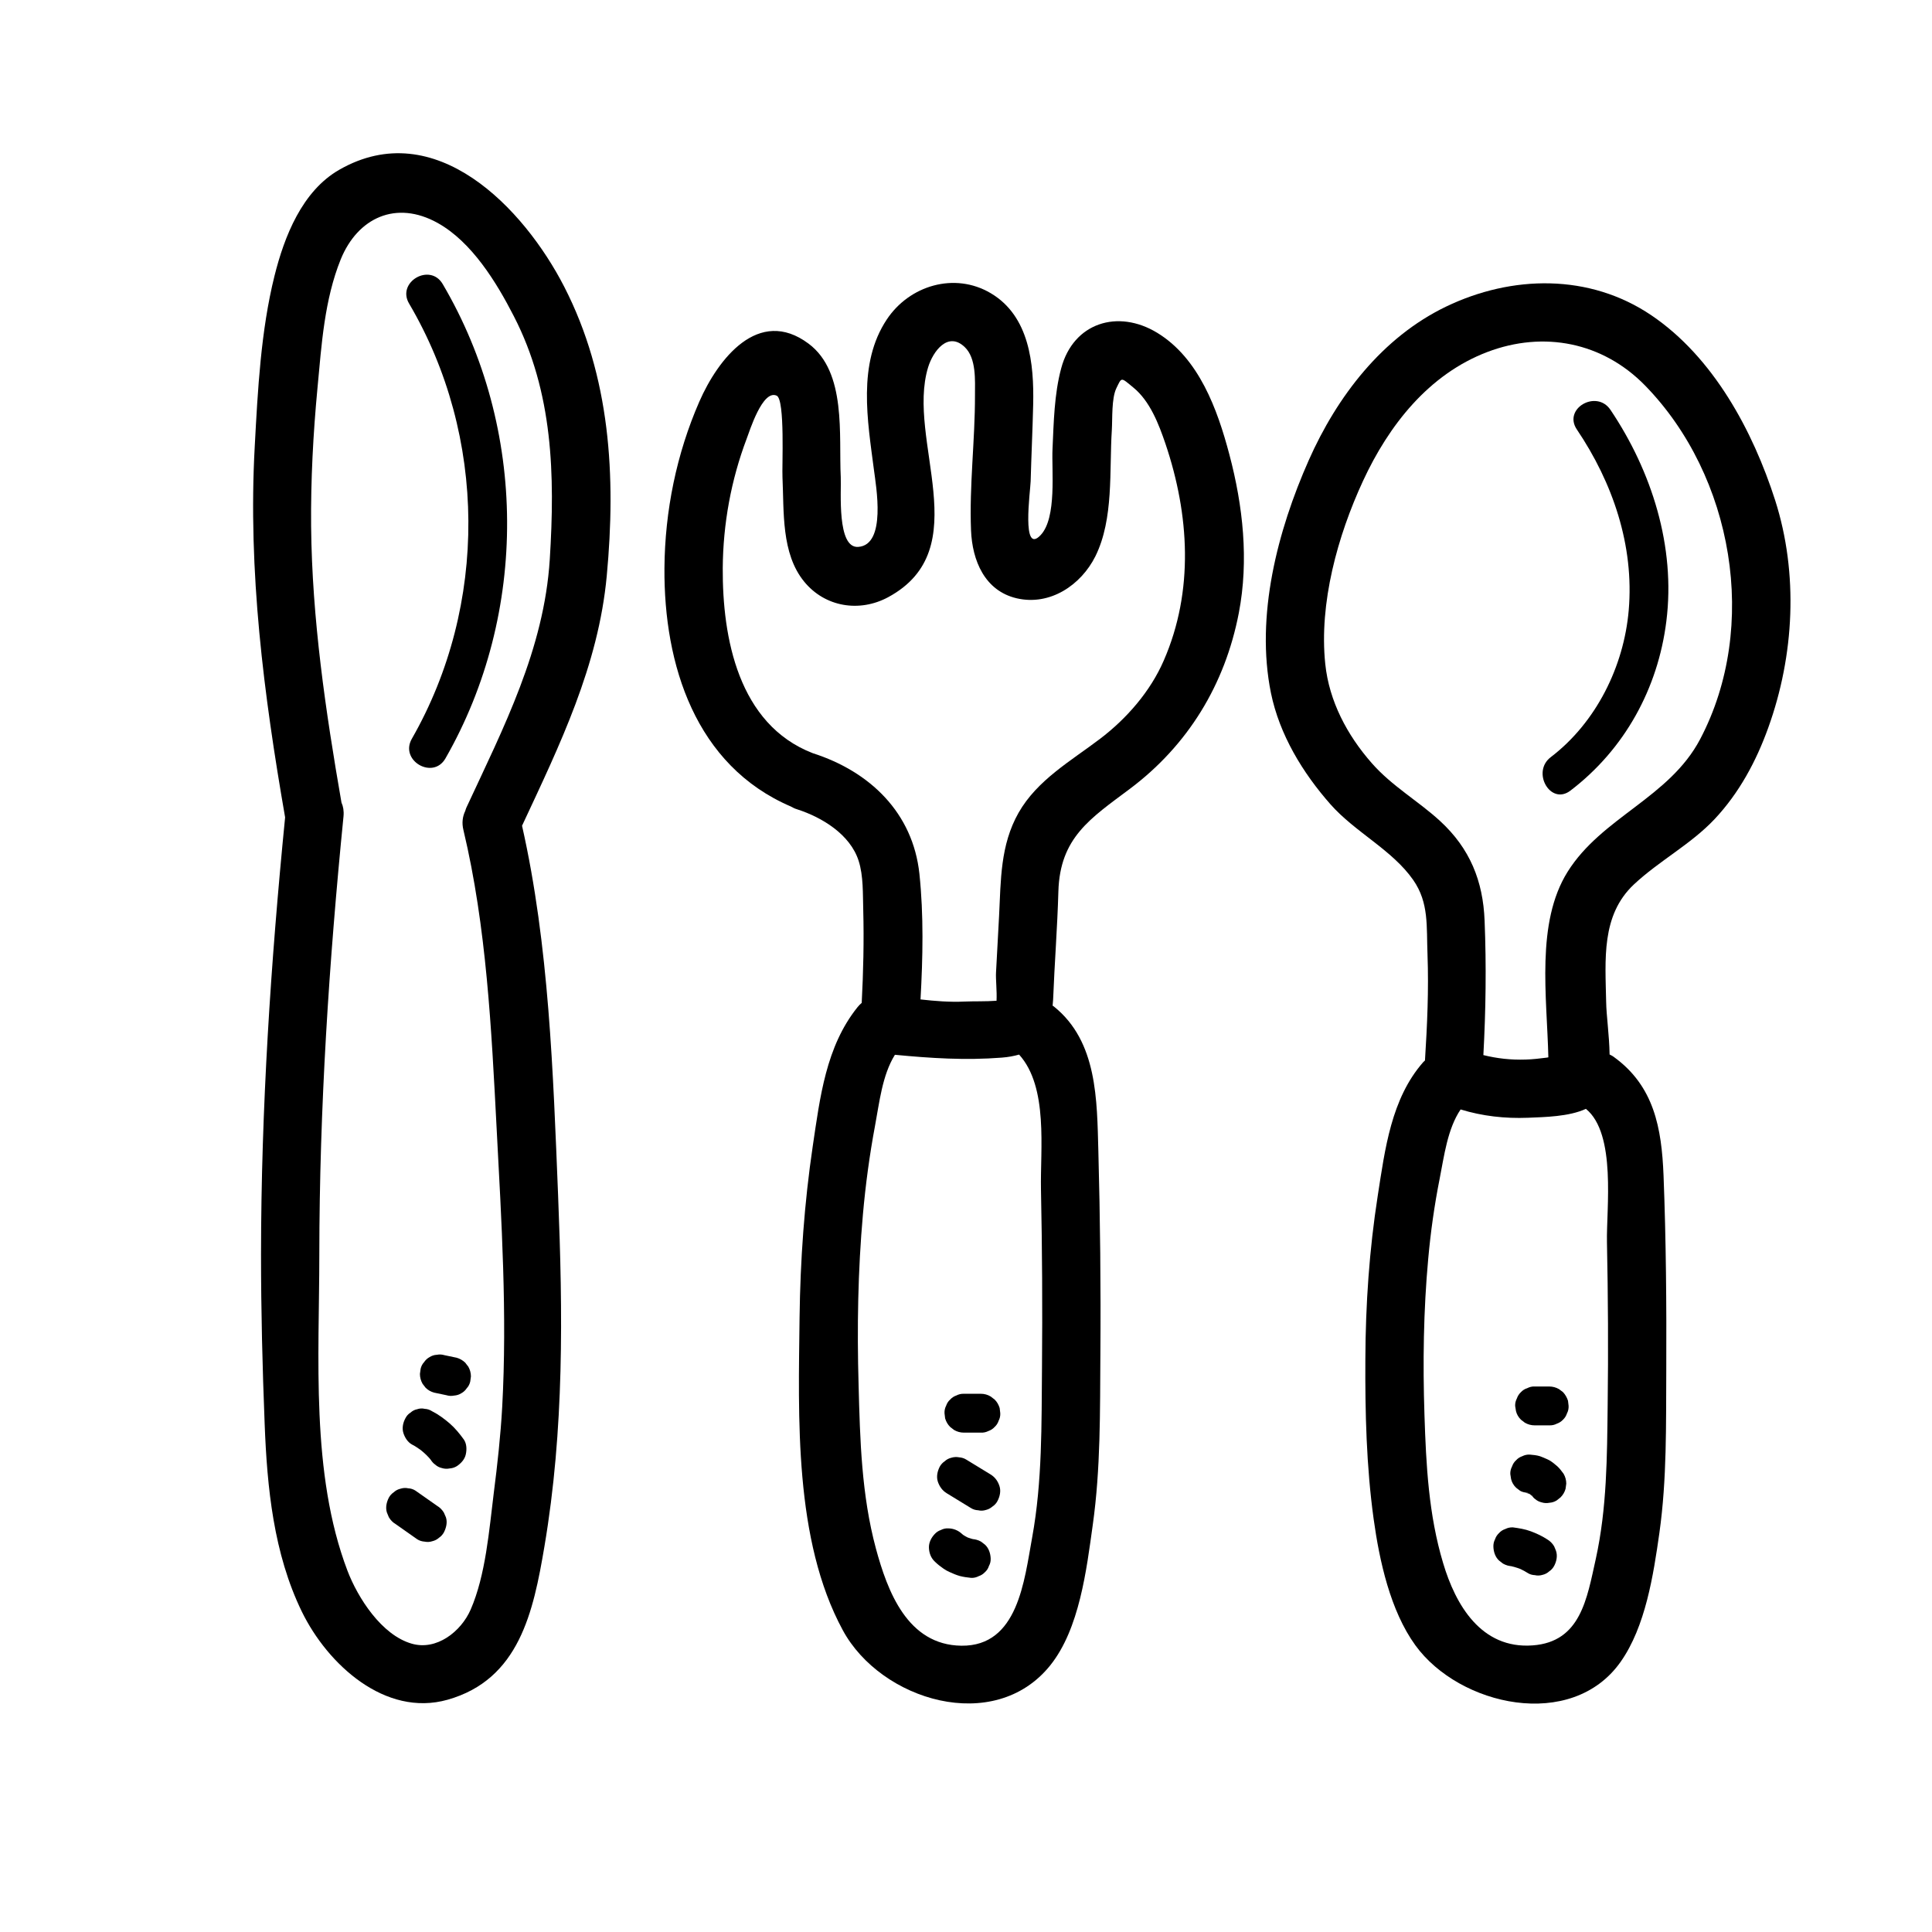
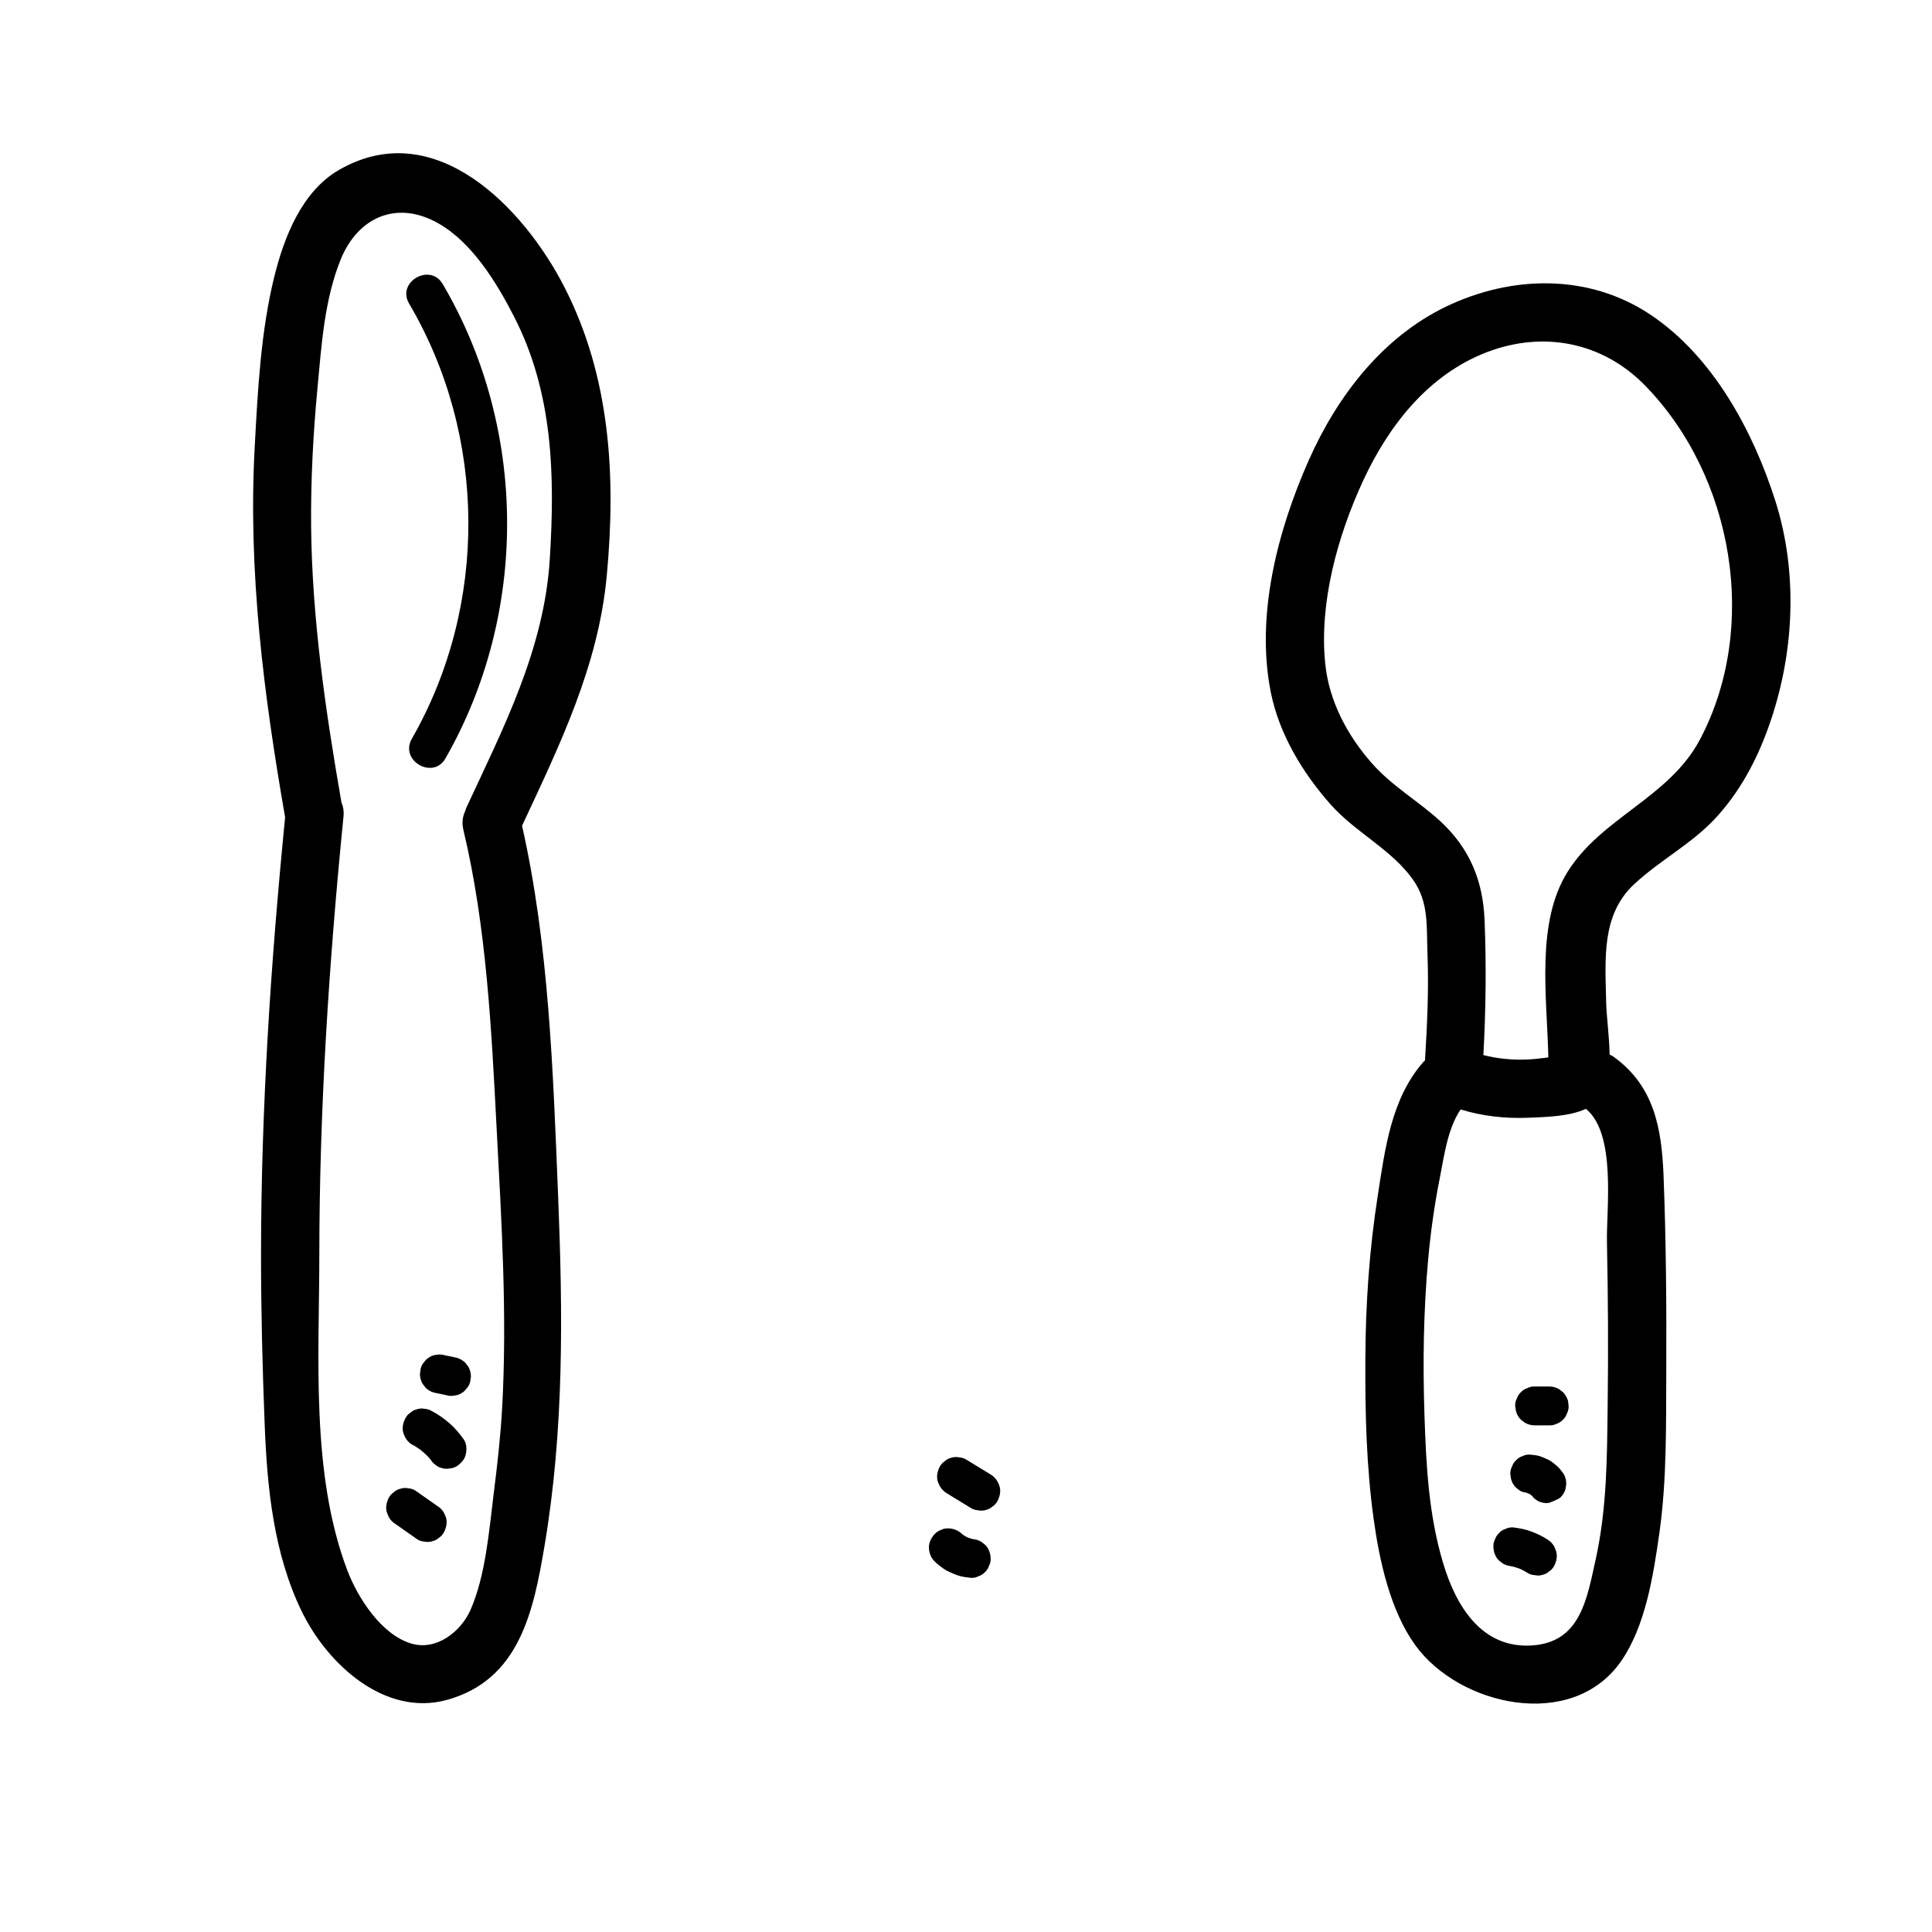
<svg xmlns="http://www.w3.org/2000/svg" width="500" zoomAndPan="magnify" viewBox="0 0 375 375" height="500" preserveAspectRatio="xMidYMid meet" version="1.0">
-   <path fill="#000000" d="M 225.883 128.215 C 223.289 134.207 218.672 139.492 213.523 143.402 C 207.867 147.703 201.344 151.379 197.711 157.742 C 194.133 164.051 194.273 170.848 193.918 177.82 C 193.742 181.457 193.508 185.09 193.328 188.746 C 193.25 190.062 193.527 192.379 193.426 194.246 C 191.324 194.402 189.027 194.324 187.219 194.402 C 184.332 194.539 181.504 194.305 178.672 193.988 C 179.125 185.875 179.301 177.645 178.457 169.609 C 177.199 157.781 168.871 149.746 157.75 146.191 C 143.312 140.594 140.207 123.797 140.285 110.258 C 140.344 101.715 141.898 93.168 144.922 85.172 C 145.492 83.699 148.008 75.527 150.758 76.801 C 152.406 77.551 151.758 90.711 151.879 92.637 C 152.191 99.277 151.602 107.43 156.102 112.91 C 160.129 117.824 166.809 118.922 172.387 115.918 C 189.773 106.527 175.824 85.465 180.148 71.281 C 181.109 68.16 183.996 64.27 187.238 67.352 C 189.539 69.535 189.242 73.836 189.242 76.742 C 189.262 85.445 188.125 94.246 188.477 102.949 C 188.711 108.766 191.109 114.68 197.355 116.133 C 203.82 117.625 209.832 113.559 212.621 107.961 C 216.215 100.672 215.293 91.34 215.805 83.48 C 215.941 81.262 215.727 77.332 216.688 75.348 C 217.75 73.168 217.512 73.188 219.969 75.211 C 223.211 77.844 224.918 82.324 226.215 86.133 C 230.852 99.867 231.777 114.719 225.883 128.215 Z M 200.344 298.406 C 198.809 306.758 197.613 319.566 186.609 319.43 C 176.121 319.309 172.25 308.82 170.012 300.566 C 167.219 290.195 166.926 279.469 166.652 268.781 C 166.336 257.742 166.512 246.68 167.496 235.68 C 168.008 229.941 168.773 224.227 169.832 218.566 C 170.68 214.086 171.227 208.703 173.703 204.734 C 180.715 205.402 187.355 205.836 194.43 205.285 C 195.727 205.188 196.805 204.973 197.809 204.695 C 203.523 211.023 201.895 223.105 202.051 230.844 C 202.289 242.359 202.348 253.871 202.25 265.383 C 202.148 276.402 202.328 287.523 200.344 298.406 Z M 224.625 64.602 C 216.98 59.945 208.34 62.637 205.98 71.477 C 204.625 76.488 204.527 81.988 204.293 87.137 C 204.094 91.301 205.156 100.457 202.012 103.836 C 198.223 107.902 199.988 95.328 200.047 93.441 C 200.184 88.473 200.422 83.48 200.539 78.512 C 200.715 70.633 199.832 61.359 192.289 56.902 C 185.273 52.758 176.492 55.406 172.113 62.027 C 166.414 70.613 168.398 81.676 169.637 91.242 C 170.031 94.348 172.094 105.762 166.59 106.152 C 162.406 106.469 163.312 95.406 163.191 92.637 C 162.781 84.523 164.371 72.246 156.945 66.703 C 147.203 59.434 139.324 69.77 135.746 77.941 C 131.309 88.078 129.051 99.199 128.969 110.258 C 128.832 129.039 135 148.609 153.508 156.543 C 153.883 156.762 154.273 156.957 154.746 157.094 C 159.559 158.648 165 161.949 166.652 167.055 C 167.613 170.023 167.457 173.539 167.555 176.621 C 167.711 182.633 167.574 188.645 167.258 194.656 C 166.984 194.895 166.691 195.168 166.434 195.504 C 160.305 203.145 159.164 213.008 157.75 222.496 C 156.121 233.516 155.336 244.617 155.195 255.738 C 154.98 275.008 154.078 298.898 163.586 316.422 C 170.973 330.078 192.977 336.777 203.84 323.258 C 209.535 316.168 210.891 304.676 212.109 295.953 C 213.645 285.008 213.504 273.93 213.582 262.926 C 213.684 249.766 213.543 236.602 213.191 223.438 C 212.914 213.539 213.035 202.184 204.586 195.383 C 204.508 195.305 204.41 195.266 204.312 195.207 C 204.332 194.797 204.391 194.422 204.41 194.008 C 204.684 187.016 205.234 180.043 205.43 173.047 C 205.727 162.574 211.641 158.863 219.242 153.164 C 230.578 144.68 237.785 132.871 240.457 118.961 C 242.422 108.746 241.266 98.195 238.613 88.195 C 236.312 79.492 232.738 69.555 224.625 64.602 " fill-opacity="1" fill-rule="nonzero" />
  <path fill="#000000" d="M 330.004 143.461 C 324.012 154.855 310.926 158.59 304.27 169.215 C 298.078 179.117 300.262 193.422 300.535 205.227 C 300.438 205.246 300.301 205.285 300.219 205.285 C 298.863 205.461 297.488 205.621 296.133 205.66 C 293.227 205.758 290.555 205.441 287.922 204.793 C 288.395 196.07 288.512 187.469 288.16 178.707 C 287.863 171.023 285.328 164.699 279.516 159.355 C 275.211 155.406 270.184 152.598 266.254 148.117 C 261.5 142.715 257.984 136.113 257.234 128.883 C 256 117.078 259.633 103.992 264.562 93.344 C 269.555 82.559 277.293 72.656 288.707 68.316 C 299.633 64.172 311.086 66.41 319.316 74.836 C 336.445 92.402 341.496 121.613 330.004 143.461 Z M 312.047 272.711 C 311.93 282.73 311.91 292.711 309.75 302.551 C 308.02 310.293 306.82 318.703 297.469 319.371 C 287.492 320.098 282.52 311.512 280.105 303.379 C 277.293 294.008 276.805 284.379 276.488 274.656 C 276.156 264.539 276.293 254.402 277.215 244.344 C 277.688 239.117 278.414 233.93 279.438 228.781 C 280.301 224.422 280.949 219.117 283.504 215.344 C 287.727 216.641 292.105 217.133 296.586 216.957 C 299.809 216.816 304.504 216.758 307.824 215.227 C 313.777 220.078 311.773 234.637 311.91 241.102 C 312.125 251.629 312.184 262.18 312.047 272.711 Z M 344.562 97.117 C 340.238 83.621 332.539 69.316 320.535 61.203 C 308.512 53.07 293.461 53.363 280.672 59.516 C 268.277 65.488 259.516 76.961 254.035 89.316 C 247.965 102.992 243.66 119.551 246.688 134.504 C 248.355 142.617 252.836 149.984 258.258 156.133 C 263.051 161.555 270.223 164.953 274.309 170.809 C 277.391 175.246 276.863 179.805 277.078 185.266 C 277.332 192.184 277.02 198.961 276.586 205.836 C 276.469 205.953 276.371 206.031 276.254 206.152 C 270.027 213.242 268.828 223.047 267.414 232.121 C 265.781 242.613 265.055 253.203 265.016 263.793 C 264.957 274.125 265.211 284.617 266.625 294.852 C 267.746 302.945 269.848 312.629 274.723 319.352 C 283.266 331.137 305.035 336.027 314.543 322.59 C 319.395 315.734 320.926 305.695 322.086 297.543 C 323.559 287.109 323.363 276.461 323.422 265.934 C 323.48 253.34 323.383 240.707 322.891 228.113 C 322.52 218.961 321.066 210.828 313.266 205.168 C 312.992 204.953 312.695 204.816 312.422 204.676 C 312.363 200.965 311.793 197.094 311.754 194.48 C 311.594 186.289 310.75 177.664 317.137 171.672 C 322.066 167.055 328.195 163.891 332.812 158.98 C 337.586 153.895 340.887 147.742 343.227 141.223 C 348.273 127.215 349.098 111.34 344.562 97.117 " fill-opacity="1" fill-rule="nonzero" />
  <path fill="#000000" d="M 106.711 108.57 C 105.613 125.996 97.754 141.203 90.523 156.762 C 90.426 156.977 90.367 157.191 90.309 157.391 C 89.797 158.449 89.602 159.707 89.953 161.121 C 94.434 179.902 95.395 199.785 96.398 219.059 C 97.34 236.977 98.461 255.168 97.477 273.102 C 97.164 278.664 96.555 284.223 95.848 289.723 C 94.945 296.973 94.277 305.715 91.348 312.434 C 89.484 316.699 84.727 320.43 79.914 319.035 C 74.082 317.367 69.465 310.176 67.441 304.871 C 60.27 286.031 61.98 263.34 61.98 243.496 C 62 215.09 63.863 186.723 66.676 158.449 C 66.773 157.391 66.617 156.523 66.281 155.777 C 63.195 138.02 60.566 120.18 60.387 102.125 C 60.309 93.168 60.781 84.207 61.625 75.289 C 62.41 66.941 62.961 58.18 66.145 50.32 C 69.426 42.285 76.871 38.77 84.965 43.285 C 91.586 46.98 96.379 54.82 99.738 61.379 C 107.359 76.172 107.734 92.223 106.711 108.57 Z M 65.848 32.953 C 58.641 37.078 55.18 45.918 53.277 53.562 C 50.625 64.211 50.035 75.723 49.445 86.645 C 48.109 110.906 51.195 134.797 55.34 158.648 C 52.551 186.859 50.684 215.148 50.664 243.496 C 50.664 254.48 50.938 265.441 51.371 276.402 C 51.844 288.742 53.098 301.531 58.582 312.809 C 63.57 323.043 74.75 333.336 86.871 329.918 C 100.797 325.988 103.531 312.828 105.672 300.176 C 109.52 277.445 109.246 254.891 108.324 231.945 C 107.359 208.234 106.574 183.5 101.328 160.277 C 108.637 144.621 116.16 129.219 117.773 111.754 C 119.578 92.422 118.48 73.129 109.52 55.664 C 101.703 40.418 84.473 22.266 65.848 32.953 " fill-opacity="1" fill-rule="nonzero" />
-   <path fill="#000000" d="M 306.055 83.344 C 313.031 93.68 317.215 105.879 316.133 118.453 C 315.191 129.375 309.809 140.238 301.008 146.957 C 297.195 149.844 300.949 156.406 304.816 153.461 C 315.328 145.445 321.812 133.656 323.441 120.555 C 325.25 106.094 320.613 91.477 312.578 79.531 C 309.867 75.547 303.344 79.297 306.055 83.344 " fill-opacity="1" fill-rule="nonzero" />
  <path fill="#000000" d="M 79.406 58.926 C 94.551 84.641 94.766 117.508 79.934 143.402 C 77.52 147.625 84.039 151.418 86.457 147.215 C 102.605 119.02 102.41 83.129 85.926 55.133 C 83.473 50.949 76.93 54.738 79.406 58.926 " fill-opacity="1" fill-rule="nonzero" />
  <path fill="#000000" d="M 86.164 293.613 C 85.828 293.043 85.375 292.594 84.809 292.258 C 83.414 291.277 82.016 290.312 80.641 289.332 C 80.211 289.055 79.738 288.898 79.227 288.879 C 78.738 288.762 78.227 288.801 77.734 288.957 C 77.242 289.074 76.812 289.293 76.457 289.625 C 76.047 289.902 75.711 290.254 75.477 290.688 C 75.023 291.57 74.789 292.633 75.102 293.594 C 75.219 293.891 75.359 294.203 75.477 294.496 C 75.809 295.066 76.262 295.52 76.832 295.852 C 78.227 296.816 79.602 297.797 80.996 298.781 C 81.43 299.055 81.898 299.191 82.41 299.23 C 82.902 299.332 83.414 299.312 83.902 299.152 C 84.395 299.035 84.828 298.82 85.199 298.484 C 85.613 298.211 85.926 297.855 86.164 297.426 C 86.613 296.539 86.871 295.48 86.555 294.516 C 86.418 294.223 86.301 293.91 86.164 293.613 " fill-opacity="1" fill-rule="nonzero" />
  <path fill="#000000" d="M 87.281 276.285 C 86.223 275.383 85.102 274.539 83.844 273.91 C 83.414 273.633 82.941 273.477 82.449 273.457 C 81.957 273.34 81.449 273.359 80.957 273.535 C 80.445 273.633 80.035 273.871 79.66 274.203 C 79.246 274.457 78.934 274.812 78.699 275.266 C 78.227 276.129 77.988 277.191 78.305 278.172 C 78.598 279.074 79.168 279.98 80.055 280.43 C 80.602 280.707 81.133 281.078 81.645 281.434 C 82.43 282.062 83.156 282.75 83.766 283.535 C 83.707 283.457 83.648 283.379 83.59 283.32 C 83.824 283.691 84.102 284.027 84.473 284.281 C 84.848 284.617 85.258 284.832 85.77 284.949 C 86.262 285.105 86.773 285.125 87.262 285.027 C 87.773 284.988 88.227 284.852 88.676 284.578 C 89.465 284.047 90.191 283.281 90.406 282.316 C 90.621 281.375 90.602 280.234 90.031 279.41 C 89.207 278.27 88.324 277.191 87.281 276.285 " fill-opacity="1" fill-rule="nonzero" />
  <path fill="#000000" d="M 86.281 263.043 C 85.77 262.887 85.277 262.867 84.789 262.965 C 84.277 262.984 83.805 263.145 83.371 263.418 C 82.941 263.652 82.586 263.988 82.312 264.398 C 81.977 264.754 81.762 265.188 81.645 265.676 C 81.605 266.012 81.547 266.344 81.508 266.68 C 81.508 267.348 81.684 267.996 82.016 268.586 C 82.215 268.84 82.41 269.094 82.605 269.352 C 83.078 269.824 83.629 270.137 84.277 270.312 C 85.062 270.473 85.848 270.648 86.633 270.805 C 87.125 270.961 87.637 270.98 88.129 270.883 C 88.637 270.844 89.109 270.707 89.543 270.43 C 89.973 270.195 90.328 269.863 90.602 269.449 C 90.938 269.094 91.152 268.664 91.27 268.172 L 91.406 267.172 C 91.406 266.484 91.23 265.855 90.898 265.266 C 90.699 265.008 90.484 264.754 90.309 264.5 C 89.836 264.047 89.266 263.711 88.637 263.535 C 87.852 263.359 87.066 263.203 86.281 263.043 " fill-opacity="1" fill-rule="nonzero" />
  <path fill="#000000" d="M 190.422 299.23 C 189.832 298.898 189.223 298.742 188.555 298.723 C 188.793 298.762 189.008 298.781 189.223 298.82 C 188.75 298.742 188.281 298.586 187.828 298.426 C 187.516 298.27 187.199 298.094 186.906 297.895 C 186.867 297.836 186.809 297.797 186.746 297.758 C 186.039 297.07 185.059 296.66 184.074 296.66 C 183.566 296.621 183.074 296.738 182.621 296.973 C 182.172 297.129 181.758 297.387 181.426 297.758 C 180.758 298.465 180.266 299.41 180.305 300.43 C 180.344 301.414 180.676 302.375 181.426 303.082 C 181.934 303.594 182.523 304.047 183.113 304.457 C 183.469 304.715 183.859 304.93 184.254 305.105 C 184.902 305.402 185.57 305.695 186.258 305.891 C 187.004 306.09 187.77 306.188 188.516 306.266 C 189.027 306.285 189.52 306.168 189.969 305.93 C 190.441 305.773 190.836 305.52 191.188 305.145 C 191.562 304.812 191.816 304.398 191.953 303.949 C 192.211 303.496 192.309 303.004 192.289 302.492 C 192.25 301.512 191.914 300.488 191.188 299.82 C 190.934 299.625 190.676 299.43 190.422 299.23 " fill-opacity="1" fill-rule="nonzero" />
  <path fill="#000000" d="M 192.27 286.188 L 187.574 283.32 C 187.141 283.043 186.668 282.906 186.18 282.867 C 185.668 282.77 185.176 282.789 184.664 282.945 C 184.176 283.062 183.742 283.281 183.387 283.613 C 182.977 283.891 182.641 284.242 182.406 284.676 C 181.953 285.559 181.719 286.602 182.031 287.582 C 182.348 288.523 182.898 289.312 183.762 289.84 C 185.332 290.785 186.887 291.746 188.457 292.711 C 188.891 292.984 189.359 293.121 189.852 293.141 C 190.363 293.262 190.855 293.242 191.363 293.082 C 191.855 292.965 192.27 292.73 192.641 292.414 C 193.055 292.141 193.387 291.785 193.605 291.355 C 194.074 290.469 194.312 289.41 193.996 288.445 C 193.684 287.484 193.133 286.719 192.27 286.188 " fill-opacity="1" fill-rule="nonzero" />
-   <path fill="#000000" d="M 193.055 271.648 C 192.797 271.434 192.543 271.238 192.289 271.059 C 191.699 270.707 191.07 270.531 190.383 270.531 L 187.102 270.531 C 186.57 270.512 186.078 270.629 185.629 270.863 C 185.176 271.02 184.766 271.277 184.43 271.648 C 184.055 271.984 183.801 272.375 183.645 272.848 C 183.406 273.301 183.309 273.793 183.328 274.301 C 183.367 274.637 183.406 274.969 183.449 275.305 C 183.645 275.953 183.957 276.504 184.43 276.973 C 184.684 277.172 184.941 277.367 185.195 277.562 C 185.766 277.898 186.414 278.074 187.102 278.074 L 190.383 278.074 C 190.914 278.094 191.383 277.996 191.855 277.758 C 192.309 277.602 192.719 277.348 193.055 276.973 C 193.426 276.641 193.684 276.227 193.84 275.754 C 194.074 275.305 194.176 274.832 194.152 274.301 C 194.113 273.969 194.074 273.633 194.035 273.301 C 193.84 272.672 193.527 272.102 193.055 271.648 " fill-opacity="1" fill-rule="nonzero" />
  <path fill="#000000" d="M 301.656 300.137 C 301.32 299.566 300.867 299.113 300.301 298.781 C 299.316 298.133 298.238 297.641 297.137 297.227 C 295.977 296.797 294.836 296.621 293.641 296.461 C 293.109 296.441 292.617 296.559 292.188 296.777 C 291.715 296.934 291.301 297.188 290.969 297.562 C 290.594 297.918 290.34 298.309 290.184 298.781 C 289.945 299.23 289.848 299.723 289.867 300.234 C 289.906 301.215 290.223 302.219 290.969 302.906 C 291.223 303.102 291.477 303.301 291.734 303.496 C 292.324 303.828 292.953 304.008 293.641 304.008 C 293.324 303.969 293.031 303.926 292.715 303.887 C 293.543 304.008 294.328 304.242 295.094 304.535 C 295.586 304.773 296.055 305.008 296.508 305.305 C 296.922 305.578 297.41 305.715 297.902 305.734 C 298.414 305.852 298.906 305.832 299.414 305.676 C 299.906 305.559 300.32 305.344 300.691 305.008 C 301.105 304.734 301.418 304.379 301.656 303.949 C 302.125 303.062 302.344 302.004 302.027 301.039 C 301.91 300.746 301.793 300.43 301.656 300.137 " fill-opacity="1" fill-rule="nonzero" />
-   <path fill="#000000" d="M 297.137 290.078 C 297.117 290.059 297.117 290.039 297.098 290.02 C 297.098 290.02 297.117 290.02 297.117 290.039 C 297.137 290.078 297.195 290.098 297.215 290.137 C 297.195 290.117 297.156 290.098 297.137 290.078 Z M 296.586 289.781 C 296.645 289.781 296.703 289.84 296.781 289.84 C 296.781 289.84 296.801 289.84 296.801 289.859 L 296.723 289.84 C 296.684 289.82 296.625 289.801 296.586 289.781 Z M 297 289.902 C 297.02 289.941 297.059 289.961 297.078 289.98 C 297.078 289.98 297.059 289.98 297.059 289.98 C 297.039 289.961 297.02 289.941 297 289.902 Z M 296.859 289.859 C 296.84 289.859 296.84 289.859 296.84 289.84 C 296.859 289.84 296.883 289.859 296.902 289.859 C 296.883 289.859 296.859 289.859 296.859 289.859 Z M 302.266 284.598 C 301.773 284.164 301.262 283.75 300.691 283.418 C 300.535 283.34 300.379 283.262 300.242 283.203 C 299.789 283.004 299.355 282.809 298.906 282.652 C 298.277 282.453 297.59 282.395 296.922 282.336 C 296.41 282.316 295.938 282.414 295.465 282.652 C 295.016 282.809 294.602 283.062 294.27 283.438 C 293.895 283.77 293.641 284.184 293.48 284.656 C 293.246 285.105 293.129 285.578 293.148 286.109 C 293.207 286.441 293.246 286.777 293.305 287.109 C 293.461 287.738 293.797 288.309 294.27 288.762 C 294.523 288.957 294.777 289.152 295.035 289.352 C 295.484 289.625 295.977 289.684 296.488 289.762 C 296.527 289.781 296.566 289.801 296.605 289.82 C 296.449 289.801 296.293 289.781 296.133 289.762 C 296.371 289.801 296.605 289.883 296.84 289.961 C 296.902 289.98 296.941 290.02 297 290.059 C 297.176 290.215 297.332 290.352 297.469 290.527 L 297.215 290.176 C 297.234 290.195 297.254 290.195 297.293 290.215 C 297.488 290.488 297.668 290.766 297.941 290.941 C 298.316 291.277 298.746 291.492 299.238 291.609 C 299.73 291.766 300.242 291.785 300.73 291.688 C 301.242 291.648 301.695 291.512 302.145 291.238 C 302.383 291.039 302.637 290.844 302.891 290.648 C 303.363 290.176 303.699 289.625 303.875 288.977 C 303.914 288.645 303.953 288.309 304.012 287.977 C 304.012 287.309 303.836 286.66 303.5 286.07 C 303.129 285.559 302.734 285.027 302.266 284.598 " fill-opacity="1" fill-rule="nonzero" />
+   <path fill="#000000" d="M 297.137 290.078 C 297.117 290.059 297.117 290.039 297.098 290.02 C 297.098 290.02 297.117 290.02 297.117 290.039 C 297.137 290.078 297.195 290.098 297.215 290.137 C 297.195 290.117 297.156 290.098 297.137 290.078 Z M 296.586 289.781 C 296.645 289.781 296.703 289.84 296.781 289.84 C 296.781 289.84 296.801 289.84 296.801 289.859 L 296.723 289.84 C 296.684 289.82 296.625 289.801 296.586 289.781 Z M 297 289.902 C 297.02 289.941 297.059 289.961 297.078 289.98 C 297.078 289.98 297.059 289.98 297.059 289.98 C 297.039 289.961 297.02 289.941 297 289.902 Z M 296.859 289.859 C 296.84 289.859 296.84 289.859 296.84 289.84 C 296.859 289.84 296.883 289.859 296.902 289.859 C 296.883 289.859 296.859 289.859 296.859 289.859 Z M 302.266 284.598 C 301.773 284.164 301.262 283.75 300.691 283.418 C 300.535 283.34 300.379 283.262 300.242 283.203 C 299.789 283.004 299.355 282.809 298.906 282.652 C 298.277 282.453 297.59 282.395 296.922 282.336 C 296.41 282.316 295.938 282.414 295.465 282.652 C 295.016 282.809 294.602 283.062 294.27 283.438 C 293.895 283.77 293.641 284.184 293.48 284.656 C 293.246 285.105 293.129 285.578 293.148 286.109 C 293.207 286.441 293.246 286.777 293.305 287.109 C 293.461 287.738 293.797 288.309 294.27 288.762 C 294.523 288.957 294.777 289.152 295.035 289.352 C 295.484 289.625 295.977 289.684 296.488 289.762 C 296.527 289.781 296.566 289.801 296.605 289.82 C 296.449 289.801 296.293 289.781 296.133 289.762 C 296.371 289.801 296.605 289.883 296.84 289.961 C 296.902 289.98 296.941 290.02 297 290.059 C 297.176 290.215 297.332 290.352 297.469 290.527 L 297.215 290.176 C 297.234 290.195 297.254 290.195 297.293 290.215 C 297.488 290.488 297.668 290.766 297.941 290.941 C 298.316 291.277 298.746 291.492 299.238 291.609 C 299.73 291.766 300.242 291.785 300.73 291.688 C 302.383 291.039 302.637 290.844 302.891 290.648 C 303.363 290.176 303.699 289.625 303.875 288.977 C 303.914 288.645 303.953 288.309 304.012 287.977 C 304.012 287.309 303.836 286.66 303.5 286.07 C 303.129 285.559 302.734 285.027 302.266 284.598 " fill-opacity="1" fill-rule="nonzero" />
  <path fill="#000000" d="M 303.383 270.215 C 303.129 270.039 302.871 269.844 302.598 269.625 C 302.008 269.293 301.379 269.117 300.691 269.117 L 297.863 269.117 C 297.352 269.094 296.883 269.215 296.43 269.449 C 295.957 269.586 295.547 269.863 295.211 270.215 C 294.836 270.57 294.582 270.98 294.426 271.434 C 294.191 271.887 294.07 272.375 294.09 272.887 C 294.148 273.223 294.191 273.555 294.25 273.891 C 294.406 274.539 294.738 275.086 295.211 275.559 C 295.465 275.754 295.723 275.953 295.977 276.148 C 296.566 276.484 297.195 276.66 297.863 276.66 L 300.691 276.66 C 301.223 276.68 301.715 276.582 302.164 276.344 C 302.617 276.188 303.031 275.934 303.383 275.559 C 303.738 275.227 303.992 274.812 304.148 274.34 C 304.387 273.891 304.484 273.418 304.465 272.887 C 304.426 272.555 304.387 272.219 304.348 271.887 C 304.148 271.258 303.836 270.707 303.383 270.215 " fill-opacity="1" fill-rule="nonzero" />
</svg>